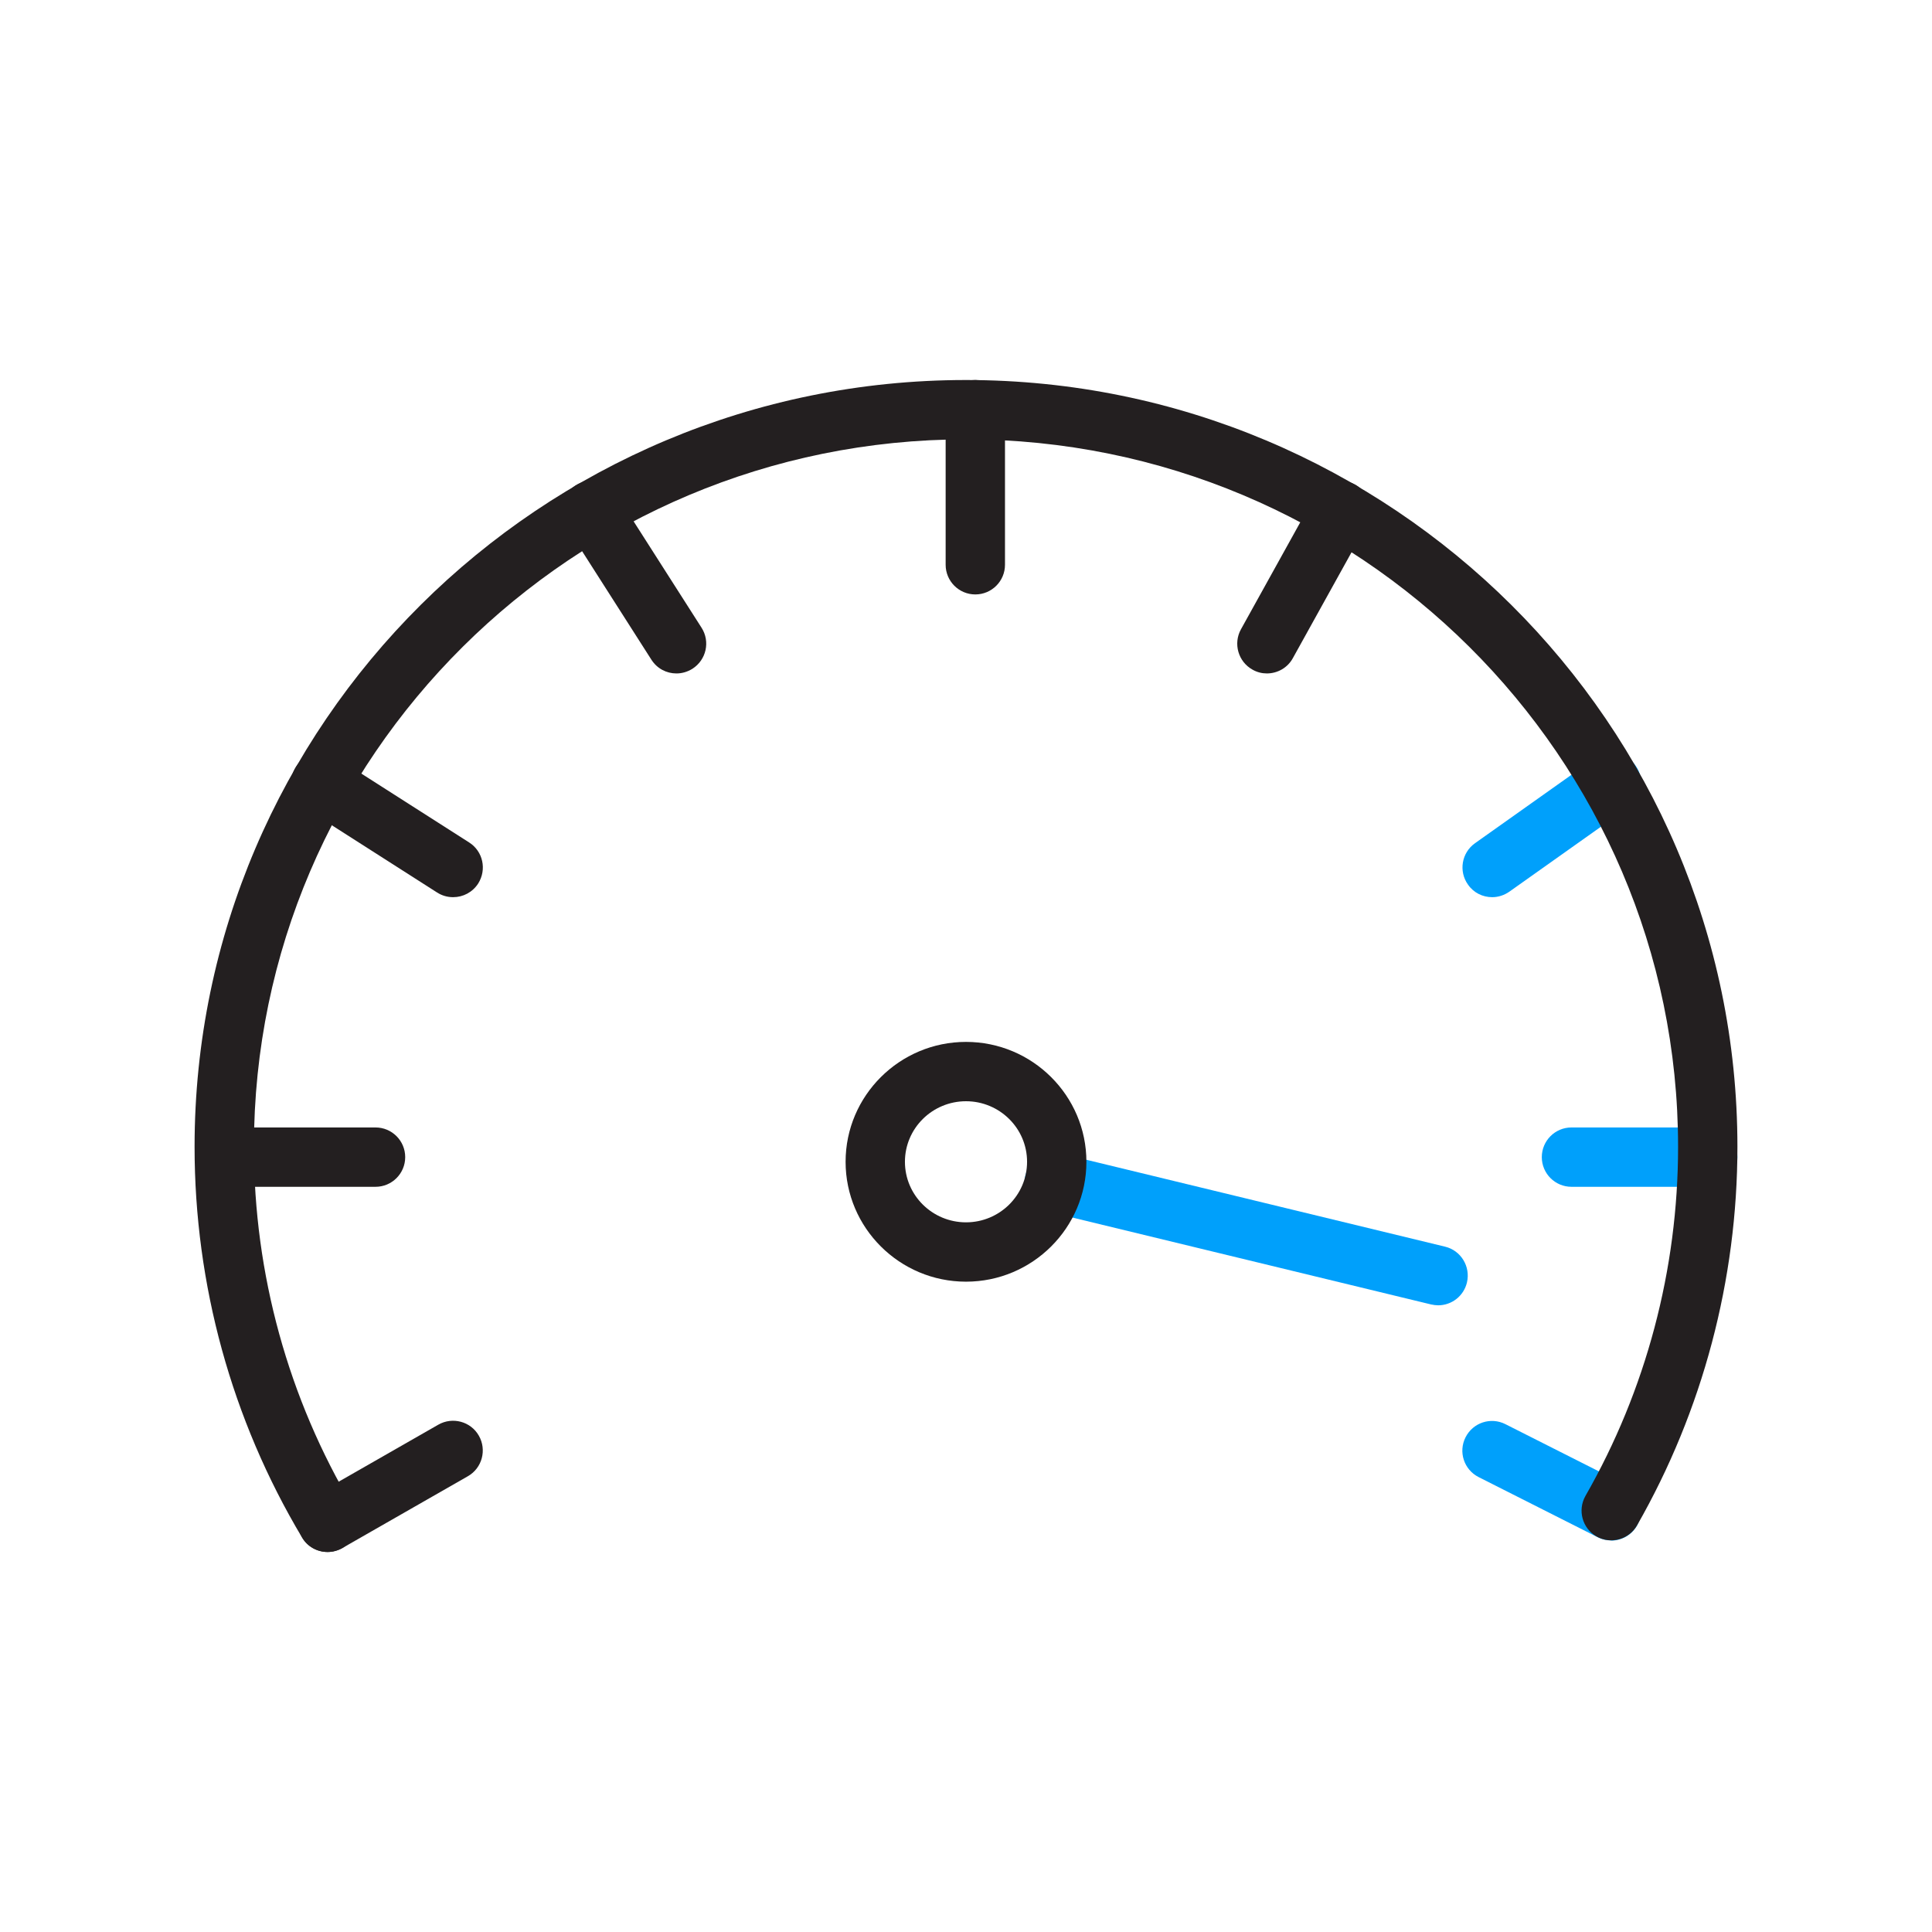
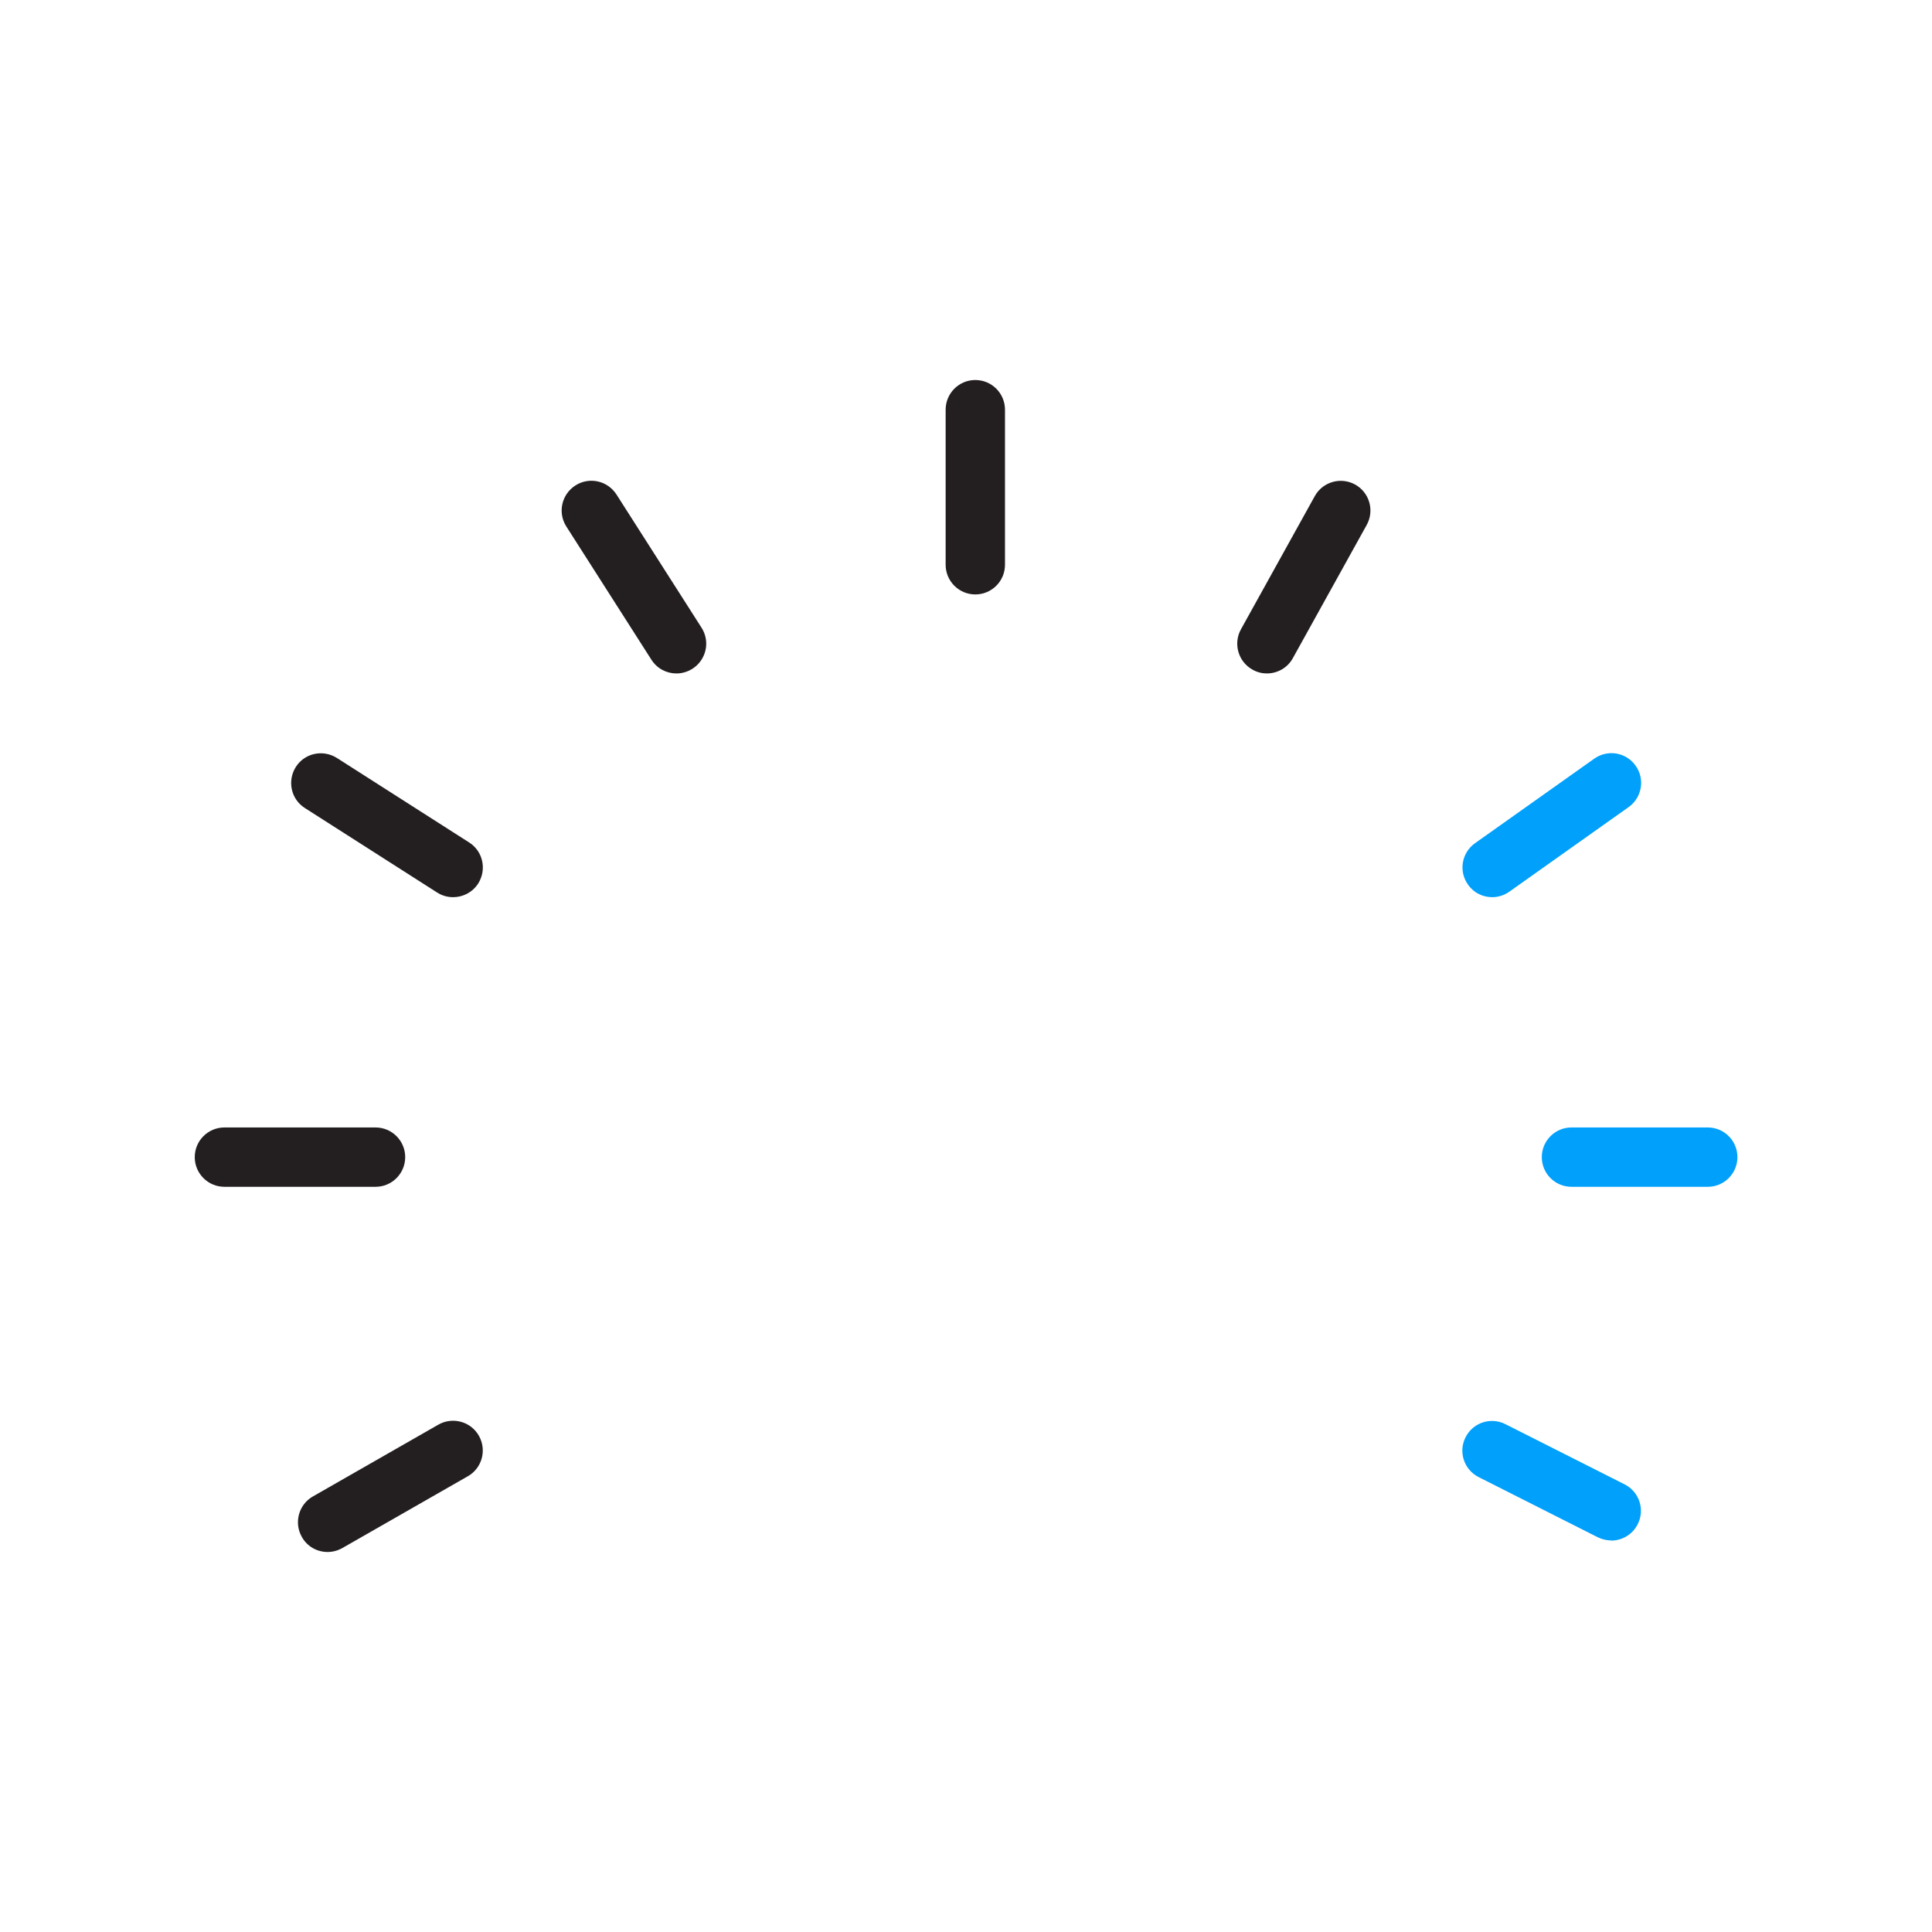
<svg xmlns="http://www.w3.org/2000/svg" id="Icons_Light_Colorway" data-name="Icons Light Colorway" viewBox="0 0 112 112">
  <defs>
    <style>
      .cls-1 {
        fill: #231f20;
      }

      .cls-1, .cls-2 {
        stroke-width: 0px;
      }

      .cls-2 {
        fill: #00a0fb;
      }
    </style>
  </defs>
  <path class="cls-1" d="m18.99,89.97c-.6,0-1.18-.31-1.49-.87-.47-.82-.19-1.88.64-2.35l7.27-4.16c.82-.47,1.88-.19,2.35.64.47.82.19,1.88-.64,2.35l-7.27,4.16c-.27.15-.56.23-.85.23Z" />
  <path class="cls-1" d="m21.77,68.8h-8.76c-.95,0-1.72-.77-1.72-1.72s.77-1.72,1.72-1.72h8.76c.95,0,1.72.77,1.72,1.72s-.77,1.72-1.72,1.72Z" />
  <path class="cls-1" d="m26.26,52.01c-.32,0-.64-.09-.92-.27l-7.67-4.9c-.8-.51-1.03-1.57-.52-2.38.51-.8,1.57-1.03,2.38-.52l7.67,4.9c.8.51,1.03,1.57.52,2.38-.33.51-.88.79-1.45.79Z" />
  <path class="cls-1" d="m39.21,39.04c-.57,0-1.12-.28-1.45-.8l-4.93-7.72c-.51-.8-.28-1.86.53-2.38.8-.51,1.86-.28,2.38.53l4.93,7.72c.51.8.28,1.86-.53,2.38-.29.18-.61.27-.92.27Z" />
  <path class="cls-1" d="m56.54,34.46c-.95,0-1.72-.77-1.72-1.72v-8.99c0-.95.77-1.72,1.72-1.72s1.72.77,1.72,1.72v8.99c0,.95-.77,1.72-1.72,1.72Z" />
  <path class="cls-1" d="m73.44,39.04c-.28,0-.57-.07-.83-.22-.83-.46-1.13-1.51-.67-2.34l4.28-7.72c.46-.83,1.51-1.13,2.34-.67.83.46,1.13,1.51.67,2.34l-4.28,7.72c-.31.57-.9.89-1.51.89Z" />
  <path class="cls-2" d="m86.5,52.01c-.54,0-1.07-.25-1.4-.73-.55-.77-.37-1.85.41-2.4l6.91-4.9c.78-.55,1.85-.37,2.4.41.55.77.37,1.85-.41,2.4l-6.91,4.9c-.3.21-.65.32-.99.32Z" />
  <path class="cls-2" d="m99,68.8h-7.9c-.95,0-1.72-.77-1.72-1.72s.77-1.72,1.72-1.72h7.9c.95,0,1.72.77,1.72,1.72s-.77,1.72-1.72,1.72Z" />
  <path class="cls-2" d="m93.4,89.3c-.26,0-.52-.06-.77-.18l-6.91-3.49c-.85-.43-1.19-1.46-.76-2.31.43-.85,1.46-1.19,2.31-.76l6.91,3.49c.85.43,1.19,1.46.76,2.31-.3.6-.91.95-1.54.95Z" />
-   <path class="cls-2" d="m83.37,75.67c-.13,0-.27-.02-.41-.05l-22.25-5.39c-.92-.22-1.49-1.15-1.27-2.08.22-.92,1.16-1.49,2.08-1.27l22.25,5.39c.92.22,1.49,1.15,1.27,2.08-.19.79-.89,1.32-1.67,1.32Z" />
-   <path class="cls-1" d="m18.99,89.97c-.59,0-1.16-.3-1.48-.84-4.08-6.83-6.23-14.66-6.23-22.65,0-24.51,20.06-44.45,44.72-44.45s44.72,19.94,44.72,44.45c0,7.7-2.01,15.29-5.82,21.95-.47.82-1.52,1.11-2.35.64-.82-.47-1.11-1.52-.64-2.35,3.51-6.13,5.37-13.13,5.37-20.24,0-22.61-18.52-41.01-41.28-41.01S14.72,43.87,14.72,66.48c0,7.36,1.99,14.59,5.75,20.89.49.82.22,1.87-.6,2.36-.28.16-.58.24-.88.24Z" />
-   <path class="cls-1" d="m56,74.3c-3.85,0-6.98-3.12-6.98-6.95s3.13-6.95,6.98-6.95,6.98,3.12,6.98,6.95-3.13,6.95-6.98,6.95Zm0-10.46c-1.95,0-3.54,1.57-3.54,3.51s1.59,3.51,3.54,3.51,3.54-1.57,3.54-3.51-1.59-3.51-3.54-3.51Z" />
</svg>